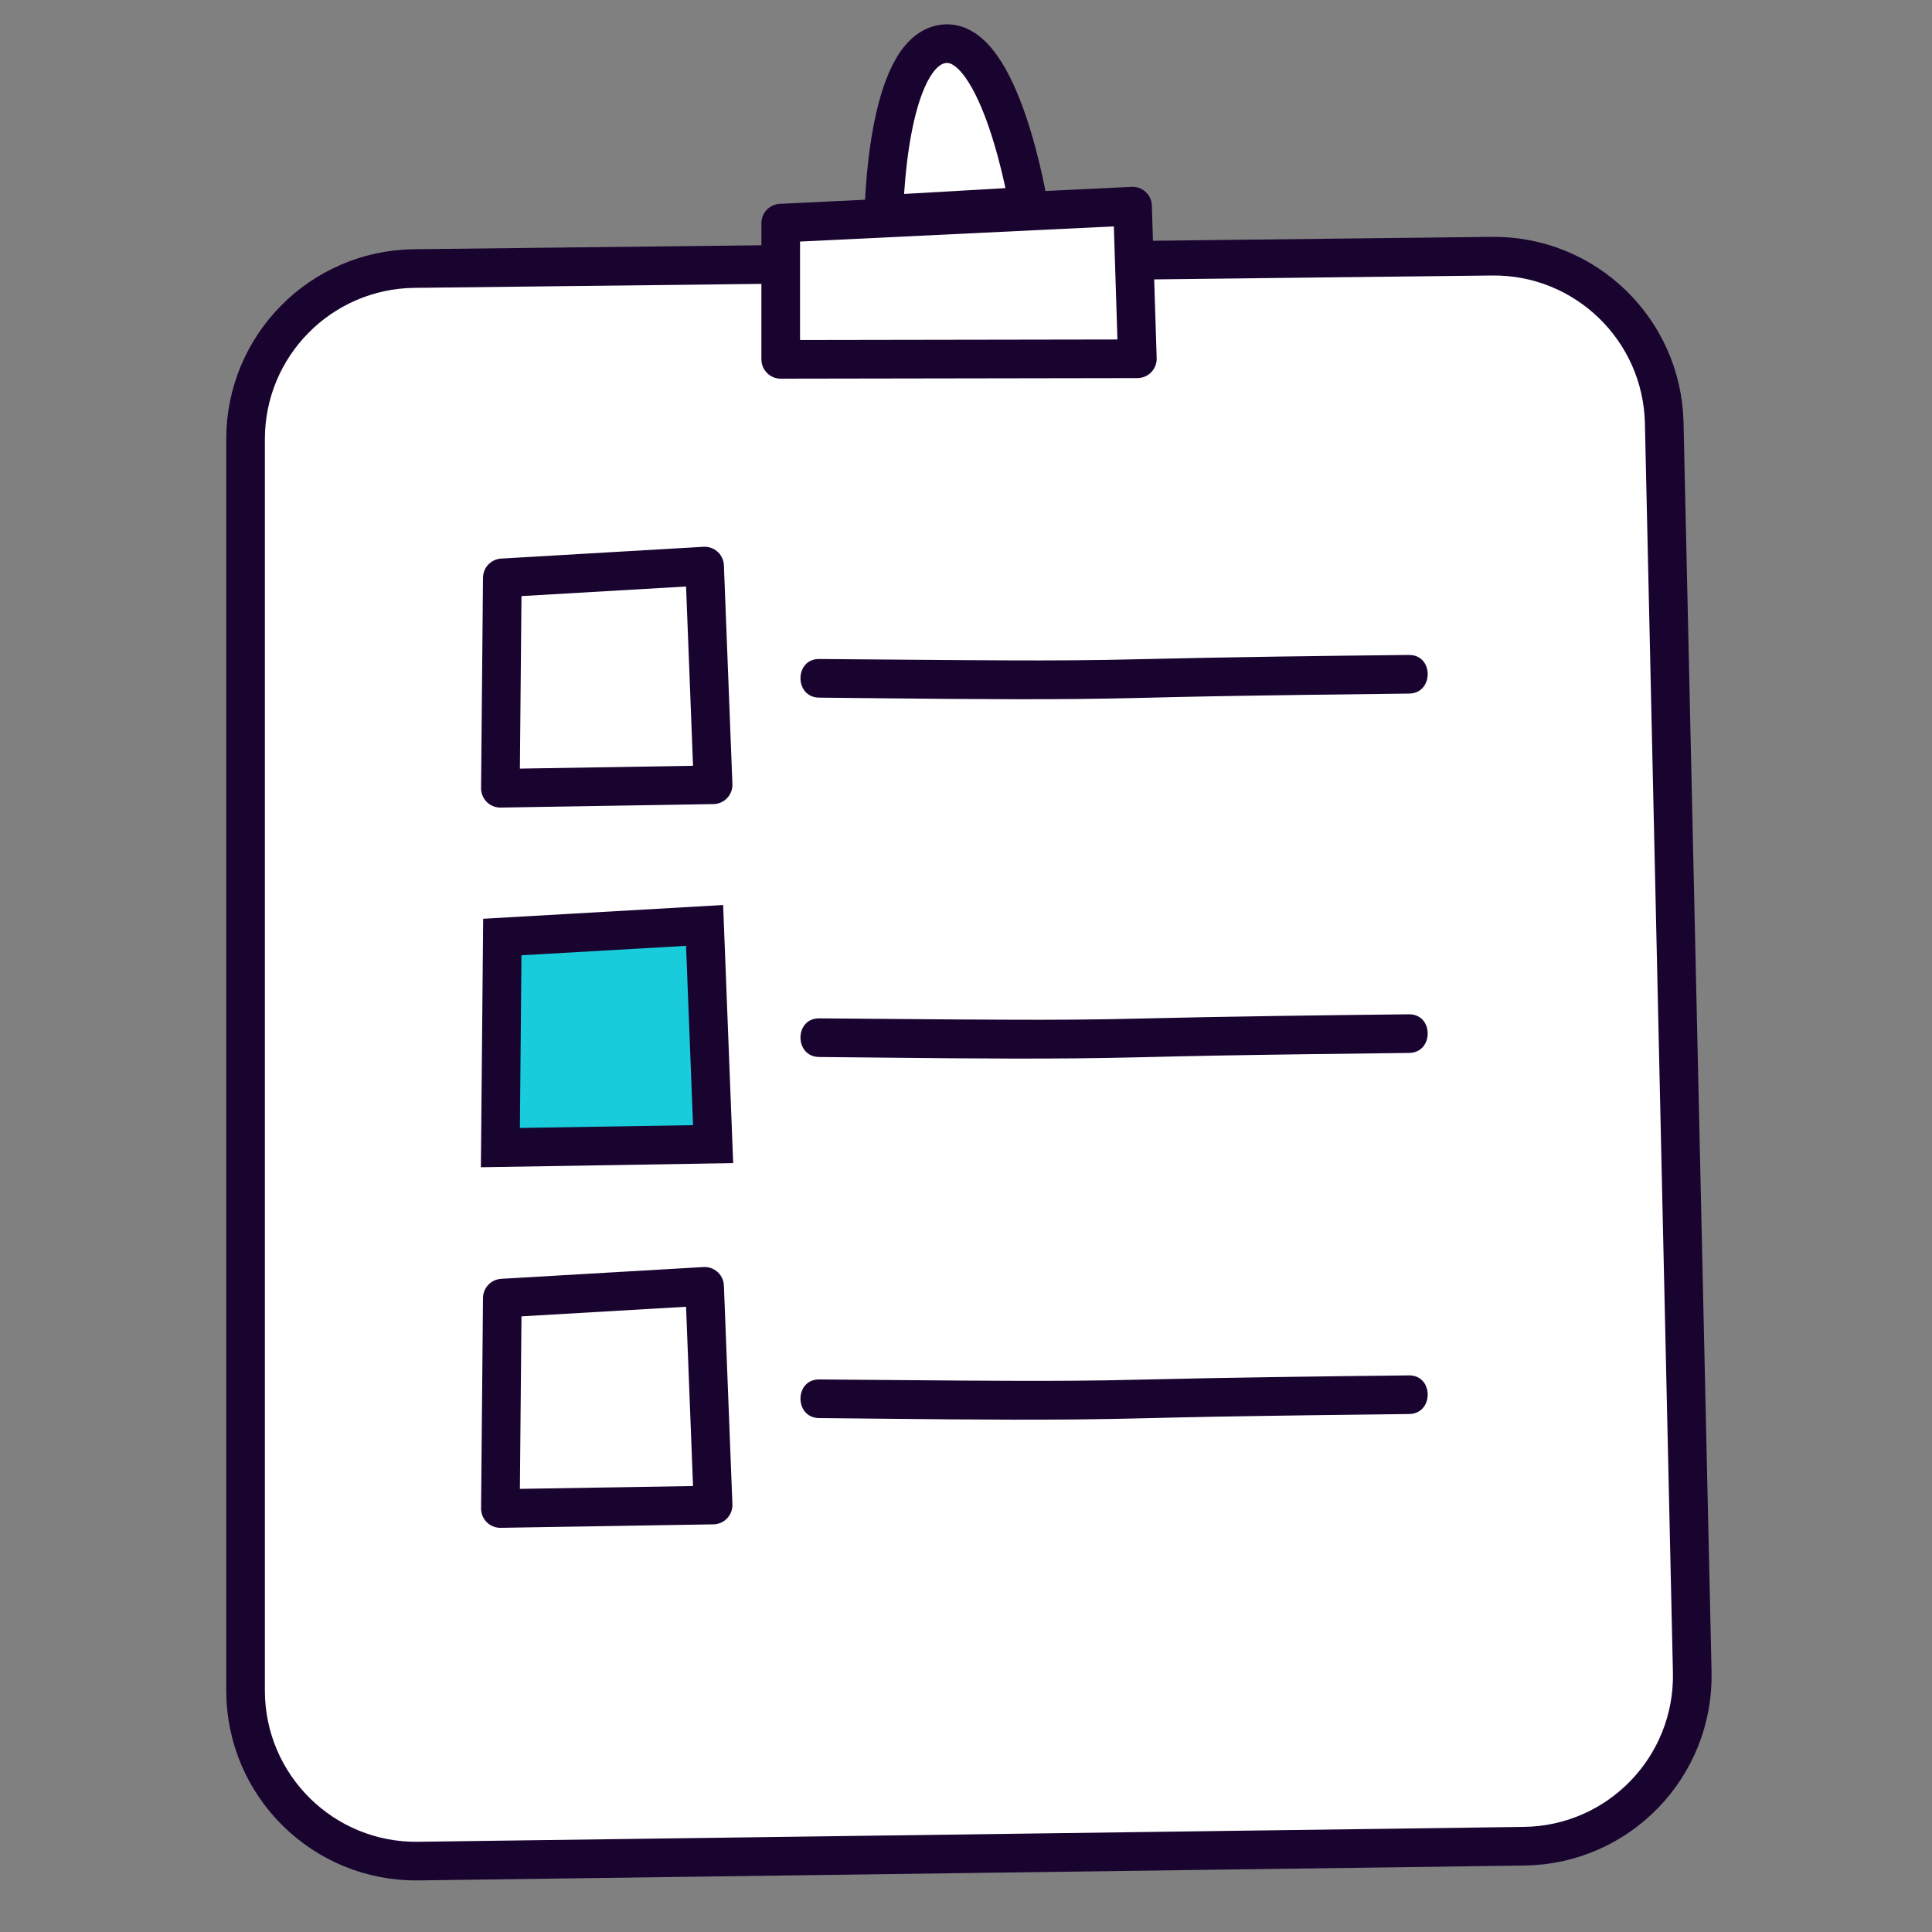
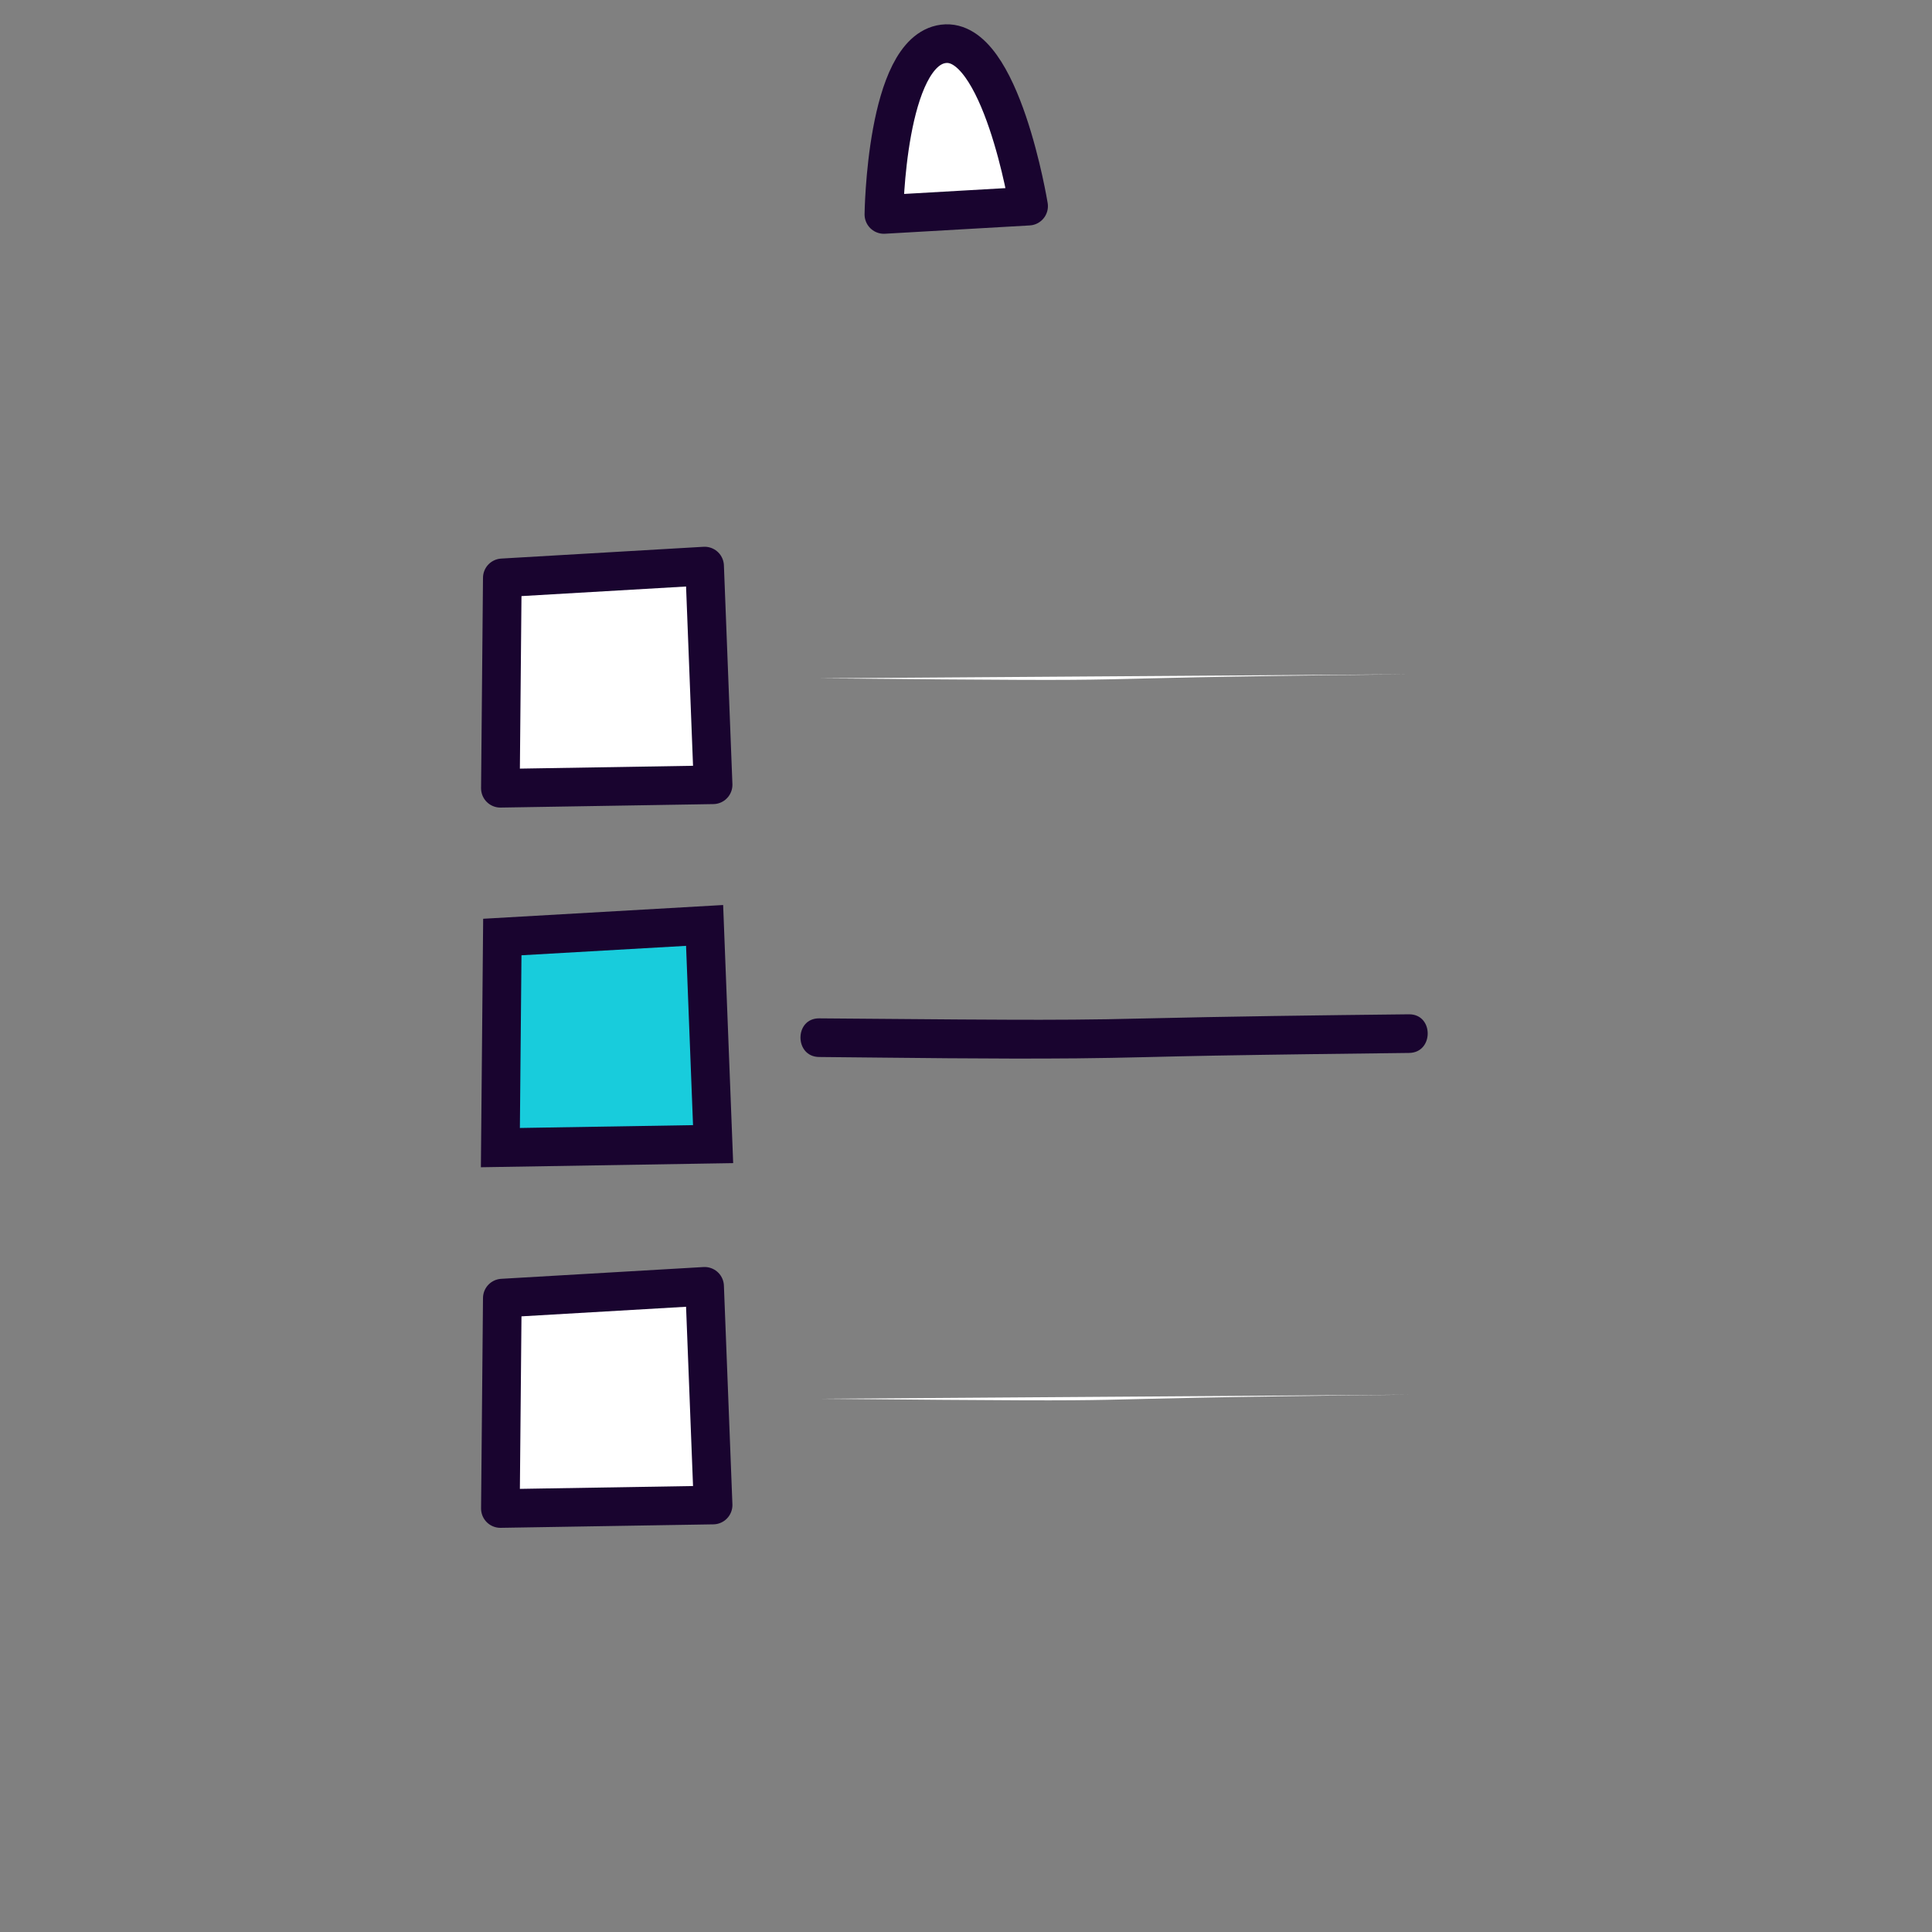
<svg xmlns="http://www.w3.org/2000/svg" id="Capa_1" data-name="Capa 1" viewBox="0 0 100 100">
  <rect x="0" y="0" width="100" height="100" fill="#808080" stroke="none" />
  <defs>
    <style>
      .cls-1, .cls-2 {
        fill: #fff;
      }

      .cls-3 {
        fill: #19042f;
      }

      .cls-4 {
        fill: #18ccdc;
        stroke-miterlimit: 10;
      }

      .cls-4, .cls-2 {
        stroke: #19042f;
        stroke-width: 2px;
      }

      .cls-2 {
        stroke-linecap: round;
        stroke-linejoin: round;
      }
    </style>
  </defs>
-   <path class="cls-2" d="m21.43,13.9l55.78-.64c4.84-.06,8.82,3.79,8.93,8.63l1.45,64.65c.11,4.91-3.8,8.96-8.71,9.02l-57.22.77c-4.92.07-8.95-3.9-8.95-8.83V22.73c0-4.84,3.89-8.77,8.72-8.83Z" />
  <polygon class="cls-2" points="26 29.91 25.9 40.8 36.91 40.62 36.47 29.3 26 29.91" />
-   <polygon class="cls-2" points="40.41 11.55 40.41 18.6 58.87 18.57 58.62 10.67 40.41 11.55" />
  <path class="cls-2" d="m45.75,11.1s.1-8.45,3.08-8.83,4.41,8.4,4.41,8.4l-7.49.43Z" />
  <g>
    <path class="cls-1" d="m42.41,35.11c20.77.19,8.91.02,30.53-.21" />
-     <path class="cls-3" d="m42.41,36.11c4.45.04,8.89.11,13.34.07,2.35-.02,4.7-.1,7.04-.14,3.38-.06,6.76-.1,10.14-.14,1.29-.01,1.29-2.01,0-2-4.65.05-9.3.11-13.94.22-2.29.06-4.58.07-6.88.06-3.24-.01-6.47-.05-9.71-.07-1.29-.01-1.29,1.99,0,2h0Z" />
  </g>
  <polygon class="cls-4" points="26 48.5 25.9 59.4 36.91 59.22 36.47 47.9 26 48.5" />
  <g>
    <path class="cls-1" d="m42.41,53.71c20.77.19,8.91.02,30.53-.21" />
    <path class="cls-3" d="m42.41,54.71c4.45.04,8.89.11,13.34.07,2.35-.02,4.7-.1,7.04-.14,3.38-.06,6.76-.1,10.14-.14,1.29-.01,1.29-2.01,0-2-4.65.05-9.3.11-13.94.22-2.29.06-4.58.07-6.88.06-3.24-.01-6.47-.05-9.71-.07-1.29-.01-1.29,1.99,0,2h0Z" />
  </g>
  <polygon class="cls-2" points="26 67.19 25.9 78.08 36.91 77.9 36.47 66.58 26 67.19" />
  <g>
    <path class="cls-1" d="m42.41,72.4c20.77.19,8.91.02,30.53-.21" />
-     <path class="cls-3" d="m42.41,73.4c4.45.04,8.89.11,13.34.07,2.35-.02,4.7-.1,7.04-.14,3.38-.06,6.76-.1,10.14-.14,1.29-.01,1.29-2.01,0-2-4.65.05-9.3.11-13.94.22-2.29.06-4.58.07-6.88.06-3.24-.01-6.47-.05-9.71-.07-1.29-.01-1.29,1.99,0,2h0Z" />
  </g>
</svg>